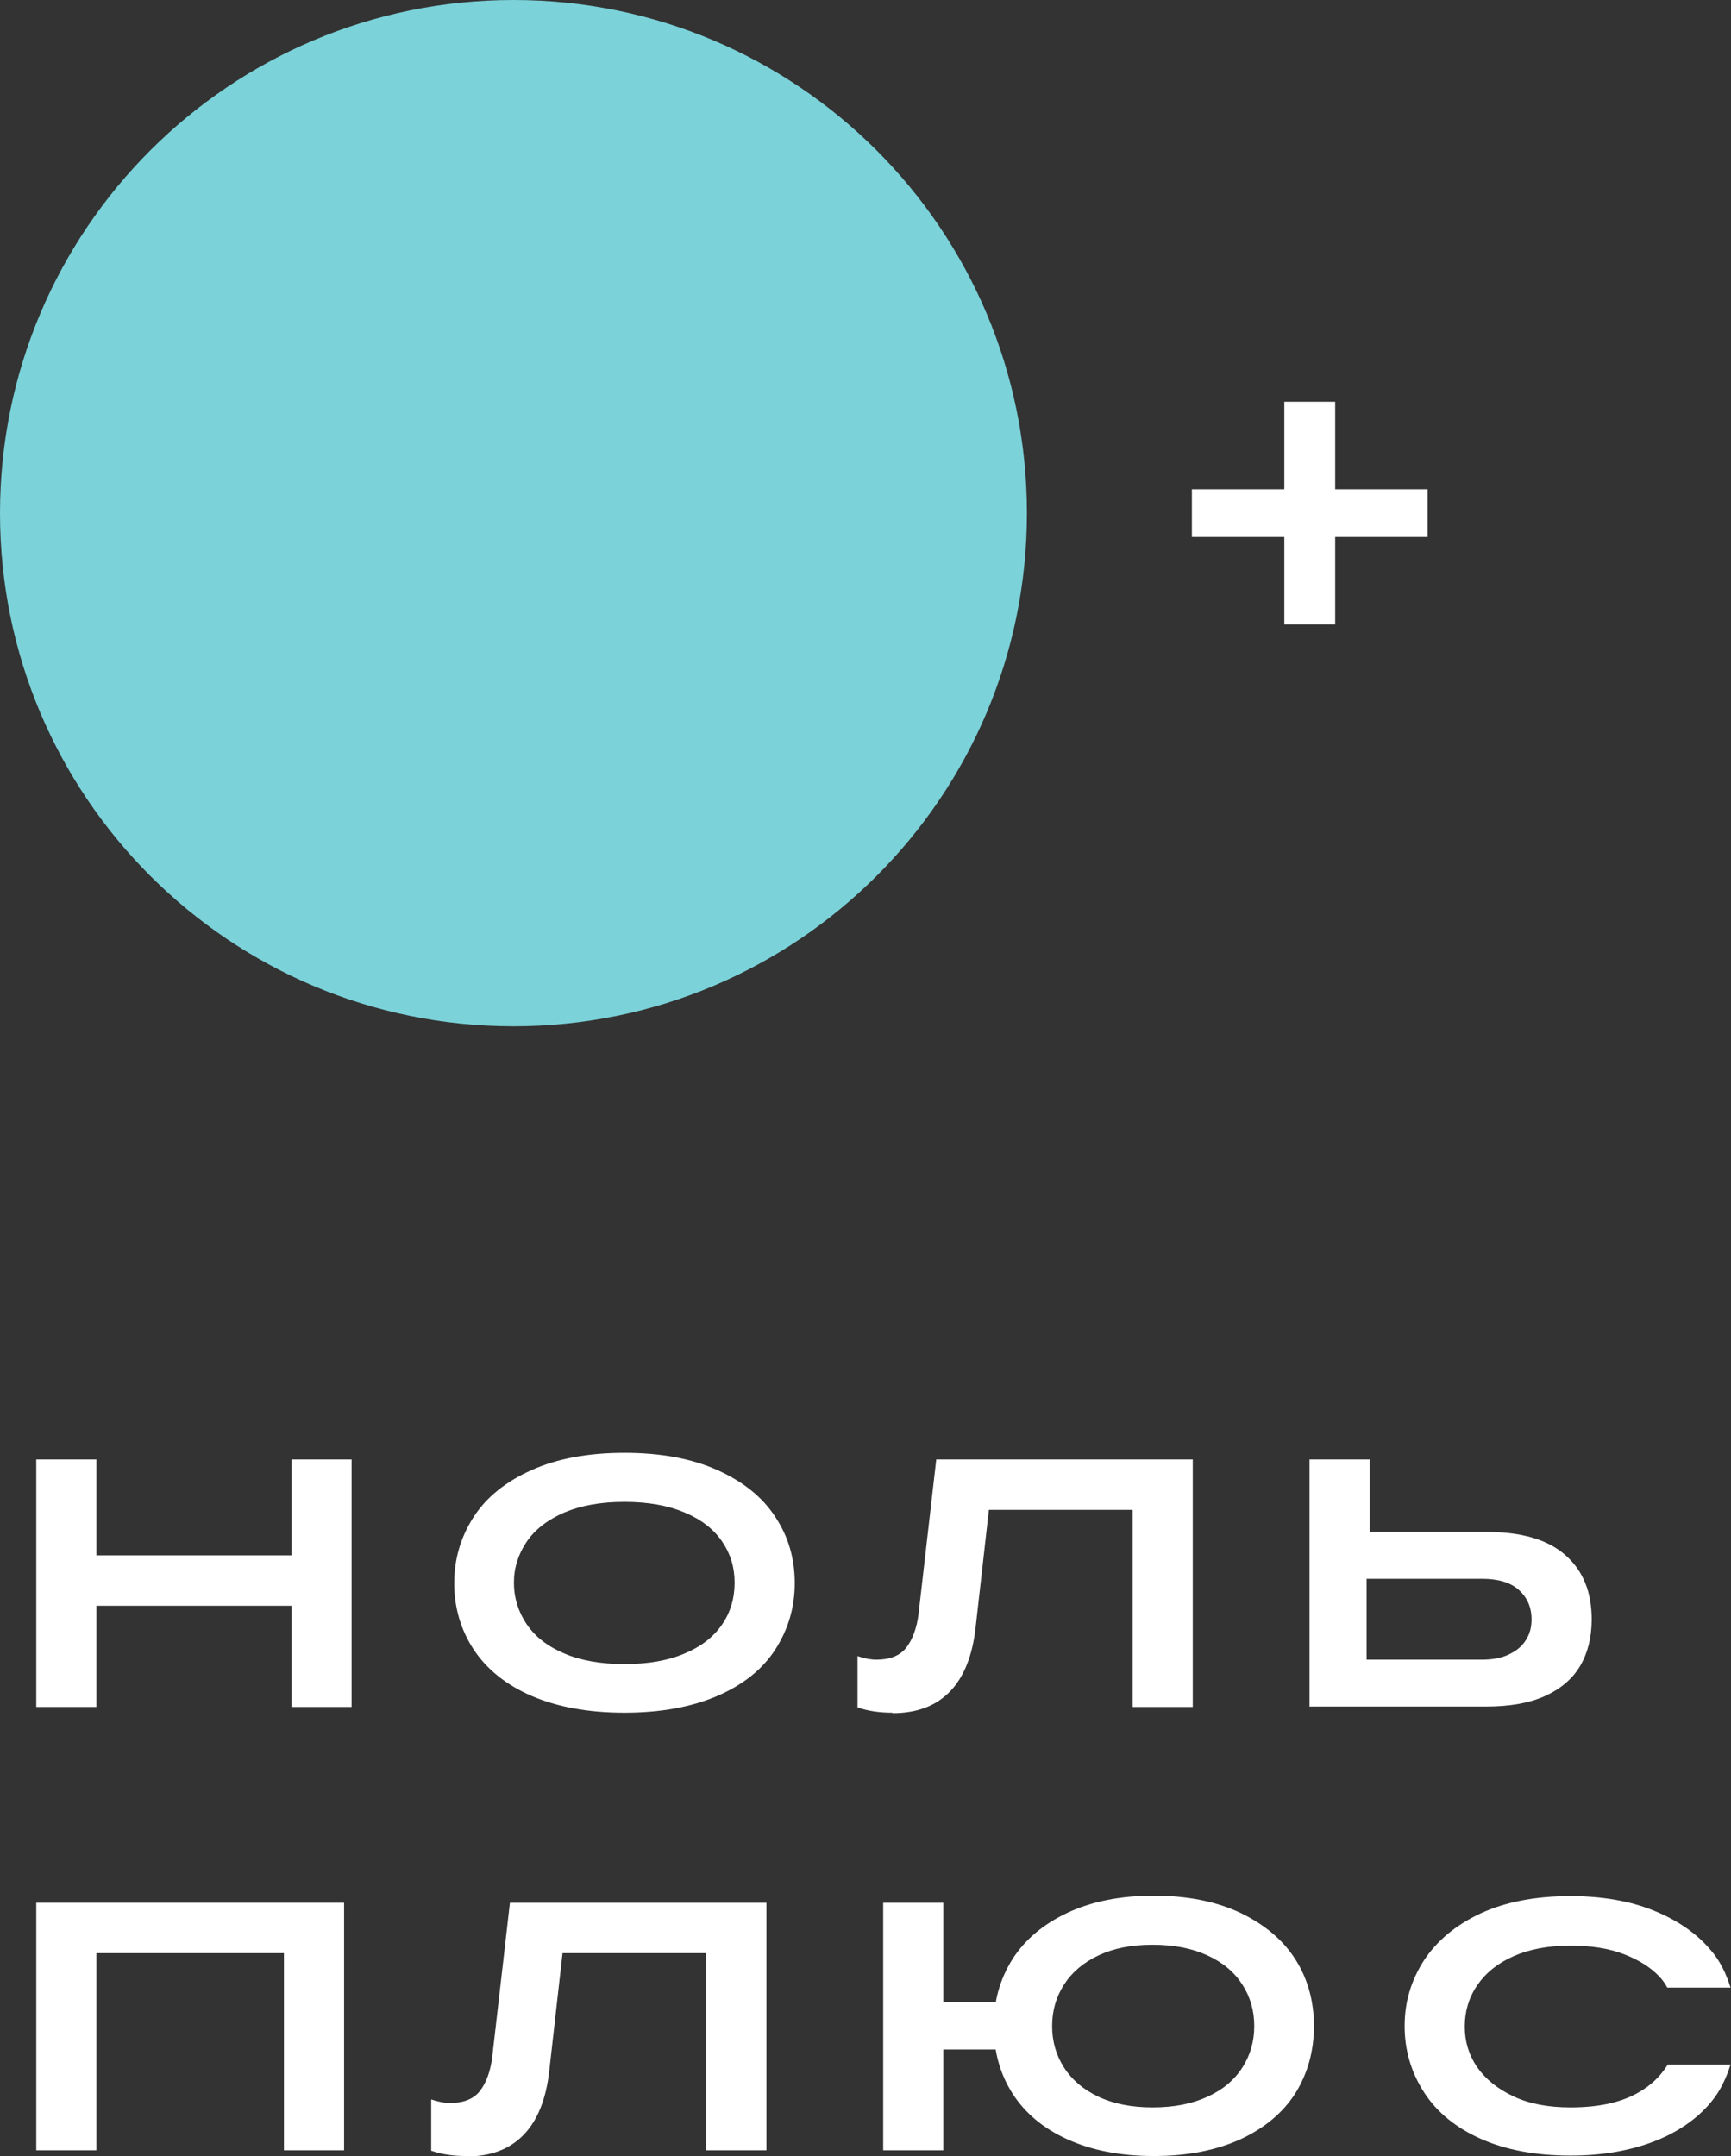
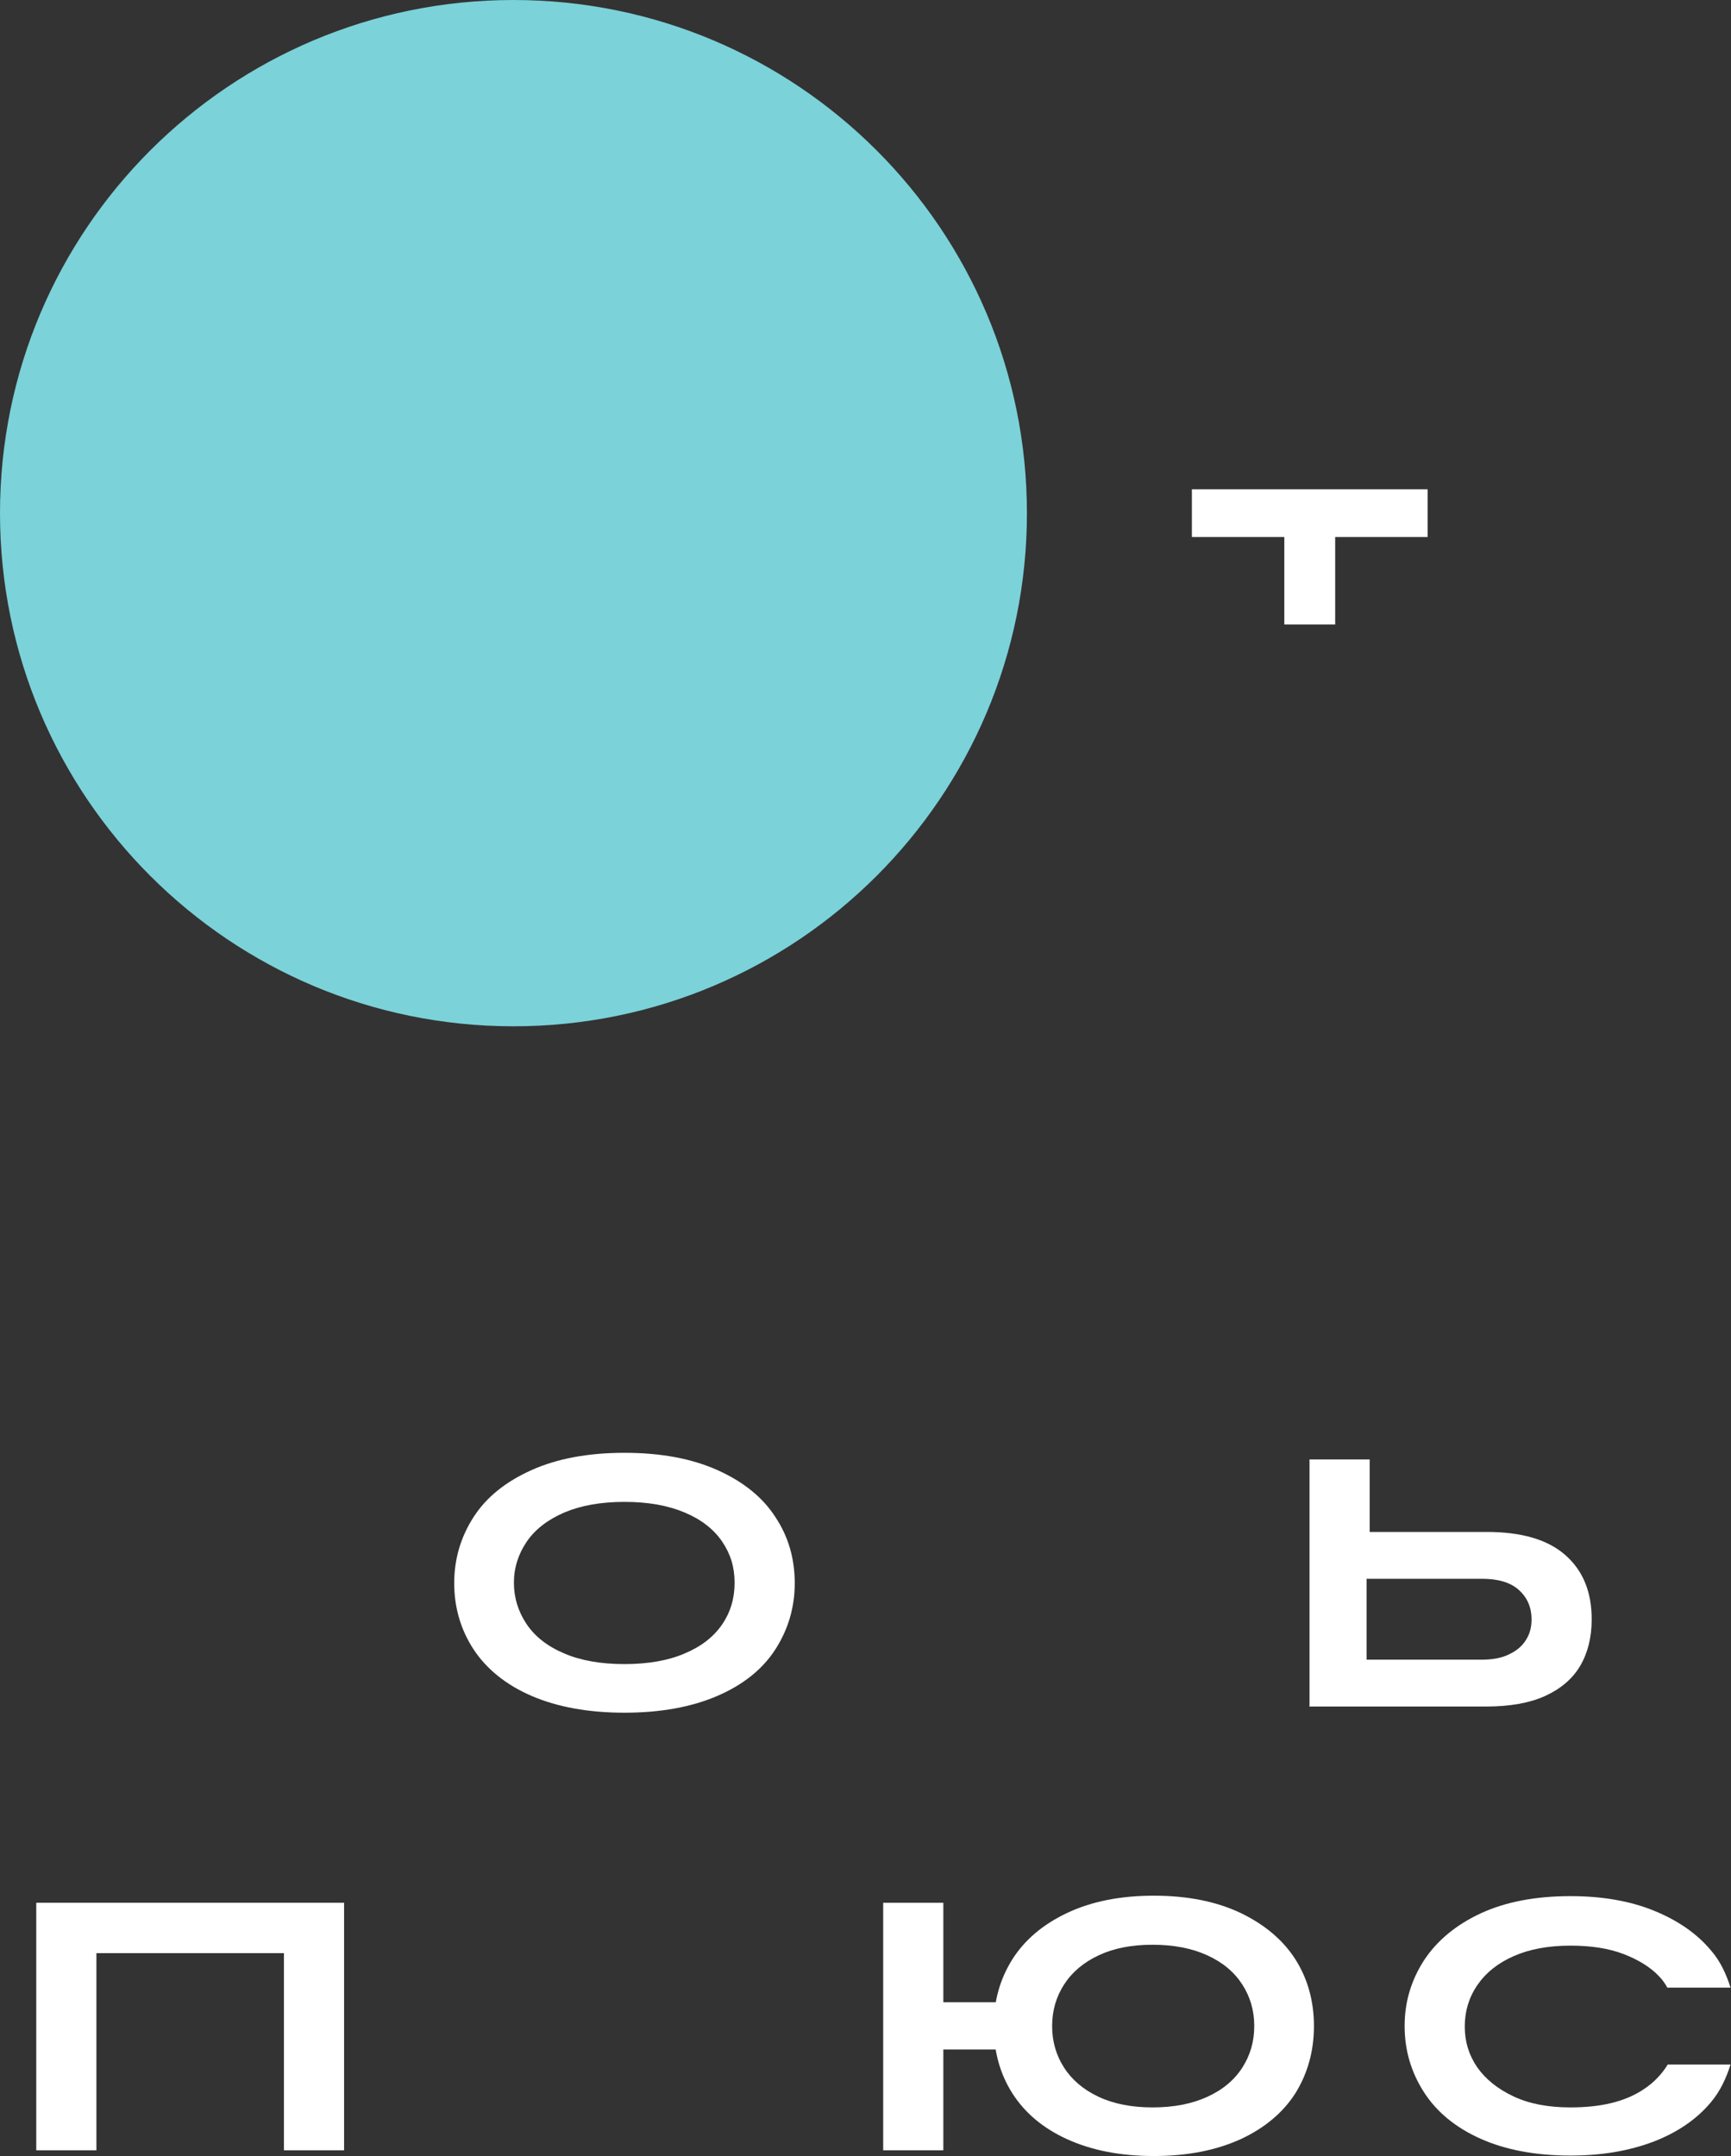
<svg xmlns="http://www.w3.org/2000/svg" width="399" height="497" viewBox="0 0 399 497" fill="none">
  <rect x="0" y="0" width="399" height="497" fill="#333333" stroke="none" />
  <g clip-path="url(#clip0_208_327)">
    <path d="M118.354 236.579C183.72 236.579 236.709 183.619 236.709 118.29C236.709 52.96 183.72 0 118.354 0C52.989 0 0 52.96 0 118.29C0 183.619 52.989 236.579 118.354 236.579Z" fill="#7BD2D9" />
-     <path d="M296.038 143.965V123.791H274.732V112.788H296.038V92.614H307.762V112.788H329.067V123.791H307.762V143.965H296.038Z" fill="white" />
-     <path d="M8.359 393.484V336.428H22.224V393.484H8.359ZM20.694 370.152V358.537H68.913V370.152H20.694ZM67.18 393.484V336.428H81.044V393.484H67.18Z" fill="white" />
+     <path d="M296.038 143.965V123.791H274.732V112.788H296.038H307.762V112.788H329.067V123.791H307.762V143.965H296.038Z" fill="white" />
    <path d="M143.943 394.808C135.584 394.808 128.448 393.484 122.535 390.937C116.622 388.39 112.137 384.722 109.181 380.239C106.224 375.756 104.695 370.56 104.695 364.956C104.695 359.352 106.224 354.258 109.181 349.673C112.137 345.088 116.622 341.522 122.535 338.873C128.448 336.224 135.584 334.899 143.943 334.899C152.302 334.899 159.438 336.224 165.351 338.873C171.263 341.522 175.749 345.088 178.705 349.673C181.763 354.258 183.19 359.352 183.19 364.956C183.19 370.56 181.661 375.654 178.705 380.239C175.749 384.824 171.263 388.39 165.351 390.937C159.438 393.484 152.302 394.808 143.943 394.808ZM143.943 383.601C149.346 383.601 154.035 382.786 157.807 381.156C161.681 379.526 164.535 377.284 166.472 374.431C168.409 371.578 169.326 368.42 169.326 364.854C169.326 361.288 168.409 358.231 166.472 355.379C164.535 352.526 161.681 350.284 157.807 348.654C153.933 347.024 149.346 346.209 143.943 346.209C138.54 346.209 133.953 347.024 130.079 348.654C126.307 350.284 123.351 352.526 121.414 355.379C119.477 358.231 118.457 361.39 118.457 364.854C118.457 368.318 119.477 371.578 121.414 374.431C123.351 377.284 126.205 379.526 130.079 381.156C133.851 382.786 138.54 383.601 143.943 383.601Z" fill="white" />
-     <path d="M205.719 394.808C202.661 394.808 200.011 394.401 197.666 393.586V381.767C199.195 382.276 200.622 382.582 202.05 382.582C205.108 382.582 207.452 381.665 208.88 379.831C210.307 377.997 211.326 375.348 211.734 371.986L215.812 336.428H274.938V393.484H261.074V348.043H227.943L224.884 375.144C224.171 381.563 222.234 386.556 218.972 389.918C215.71 393.28 211.326 394.91 205.719 394.91V394.808Z" fill="white" />
    <path d="M301.85 393.484V336.428H315.714V357.824L315 358.028V382.582H341.607C344.054 382.582 346.195 382.175 347.826 381.359C349.559 380.544 350.782 379.526 351.699 378.099C352.617 376.673 353.025 375.144 353.025 373.31C353.025 370.458 352.005 368.216 350.068 366.484C348.132 364.752 345.277 363.937 341.607 363.937H312.35V353.137H342.627C350.68 353.137 356.695 354.869 360.772 358.435C364.85 362.001 366.889 366.892 366.889 373.31C366.889 377.488 365.971 381.054 364.238 384.008C362.505 386.963 359.753 389.307 356.185 390.937C352.617 392.567 348.03 393.382 342.627 393.382H301.748L301.85 393.484Z" fill="white" />
    <path d="M8.359 495.676V438.619H79.311V495.676H65.447V450.234H22.224V495.676H8.359Z" fill="white" />
-     <path d="M107.446 497C104.388 497 101.737 496.593 99.393 495.777V483.959C100.922 484.468 102.349 484.774 103.776 484.774C106.834 484.774 109.179 483.857 110.606 482.023C112.033 480.189 113.053 477.54 113.461 474.178L117.538 438.619H176.664V495.676H162.8V450.234H129.669L126.611 477.336C125.897 483.755 123.961 488.747 120.698 492.11C117.436 495.472 113.053 497.102 107.446 497.102V497Z" fill="white" />
    <path d="M203.578 495.676V438.619H217.442V495.676H203.578ZM216.015 472.446V461.544H236.403V472.446H216.015ZM265.966 497C258.219 497 251.593 495.676 245.986 493.128C240.379 490.581 236.199 487.015 233.345 482.532C230.491 478.049 229.064 472.853 229.064 467.046C229.064 461.238 230.491 456.246 233.345 451.661C236.199 447.178 240.379 443.612 245.986 440.963C251.593 438.314 258.219 436.989 265.966 436.989C273.714 436.989 280.34 438.314 285.947 440.963C291.452 443.612 295.733 447.178 298.588 451.661C301.442 456.144 302.869 461.34 302.869 467.046C302.869 472.751 301.442 477.947 298.588 482.532C295.733 487.015 291.452 490.581 285.947 493.128C280.34 495.676 273.714 497 265.966 497ZM265.661 485.793C270.554 485.793 274.733 484.978 278.301 483.347C281.869 481.717 284.52 479.476 286.355 476.623C288.19 473.77 289.107 470.612 289.107 467.046C289.107 463.48 288.19 460.321 286.355 457.468C284.52 454.616 281.869 452.374 278.301 450.744C274.733 449.114 270.554 448.299 265.661 448.299C260.767 448.299 256.69 449.114 253.224 450.744C249.758 452.374 247.107 454.616 245.272 457.468C243.437 460.321 242.52 463.48 242.52 467.046C242.52 470.612 243.437 473.77 245.272 476.623C247.107 479.476 249.758 481.717 253.224 483.347C256.69 484.978 260.869 485.793 265.661 485.793Z" fill="white" />
    <path d="M384.423 475.91C383.098 478.049 381.263 480.087 378.714 481.717C374.535 484.468 369.03 485.793 361.996 485.793C356.899 485.793 352.515 484.977 348.845 483.245C345.175 481.513 342.423 479.272 340.486 476.521C338.549 473.668 337.632 470.612 337.632 467.147C337.632 463.683 338.549 460.525 340.486 457.672C342.423 454.819 345.175 452.578 348.845 450.948C352.515 449.317 356.899 448.502 361.996 448.502C366.685 448.502 370.763 449.114 374.229 450.438C377.695 451.763 380.447 453.495 382.384 455.532C383.2 456.347 383.811 457.264 384.321 458.181H398.899C397.879 455.023 396.554 452.068 394.311 449.521C391.151 445.751 386.768 442.695 381.263 440.453C375.758 438.212 369.336 437.091 361.996 437.091C353.942 437.091 347.01 438.416 341.302 441.065C335.593 443.714 331.209 447.382 328.253 451.865C325.297 456.449 323.768 461.442 323.768 467.046C323.768 472.649 325.297 477.744 328.253 482.328C331.209 486.913 335.593 490.479 341.302 493.026C347.01 495.574 353.942 496.898 361.996 496.898C369.336 496.898 375.656 495.777 381.263 493.638C386.768 491.498 391.151 488.442 394.311 484.672C396.554 482.023 397.879 479.068 398.899 475.91H384.321H384.423Z" fill="white" />
  </g>
  <defs>
    <clipPath id="clip0_208_327">
      <rect width="399" height="497" fill="white" />
    </clipPath>
  </defs>
</svg>